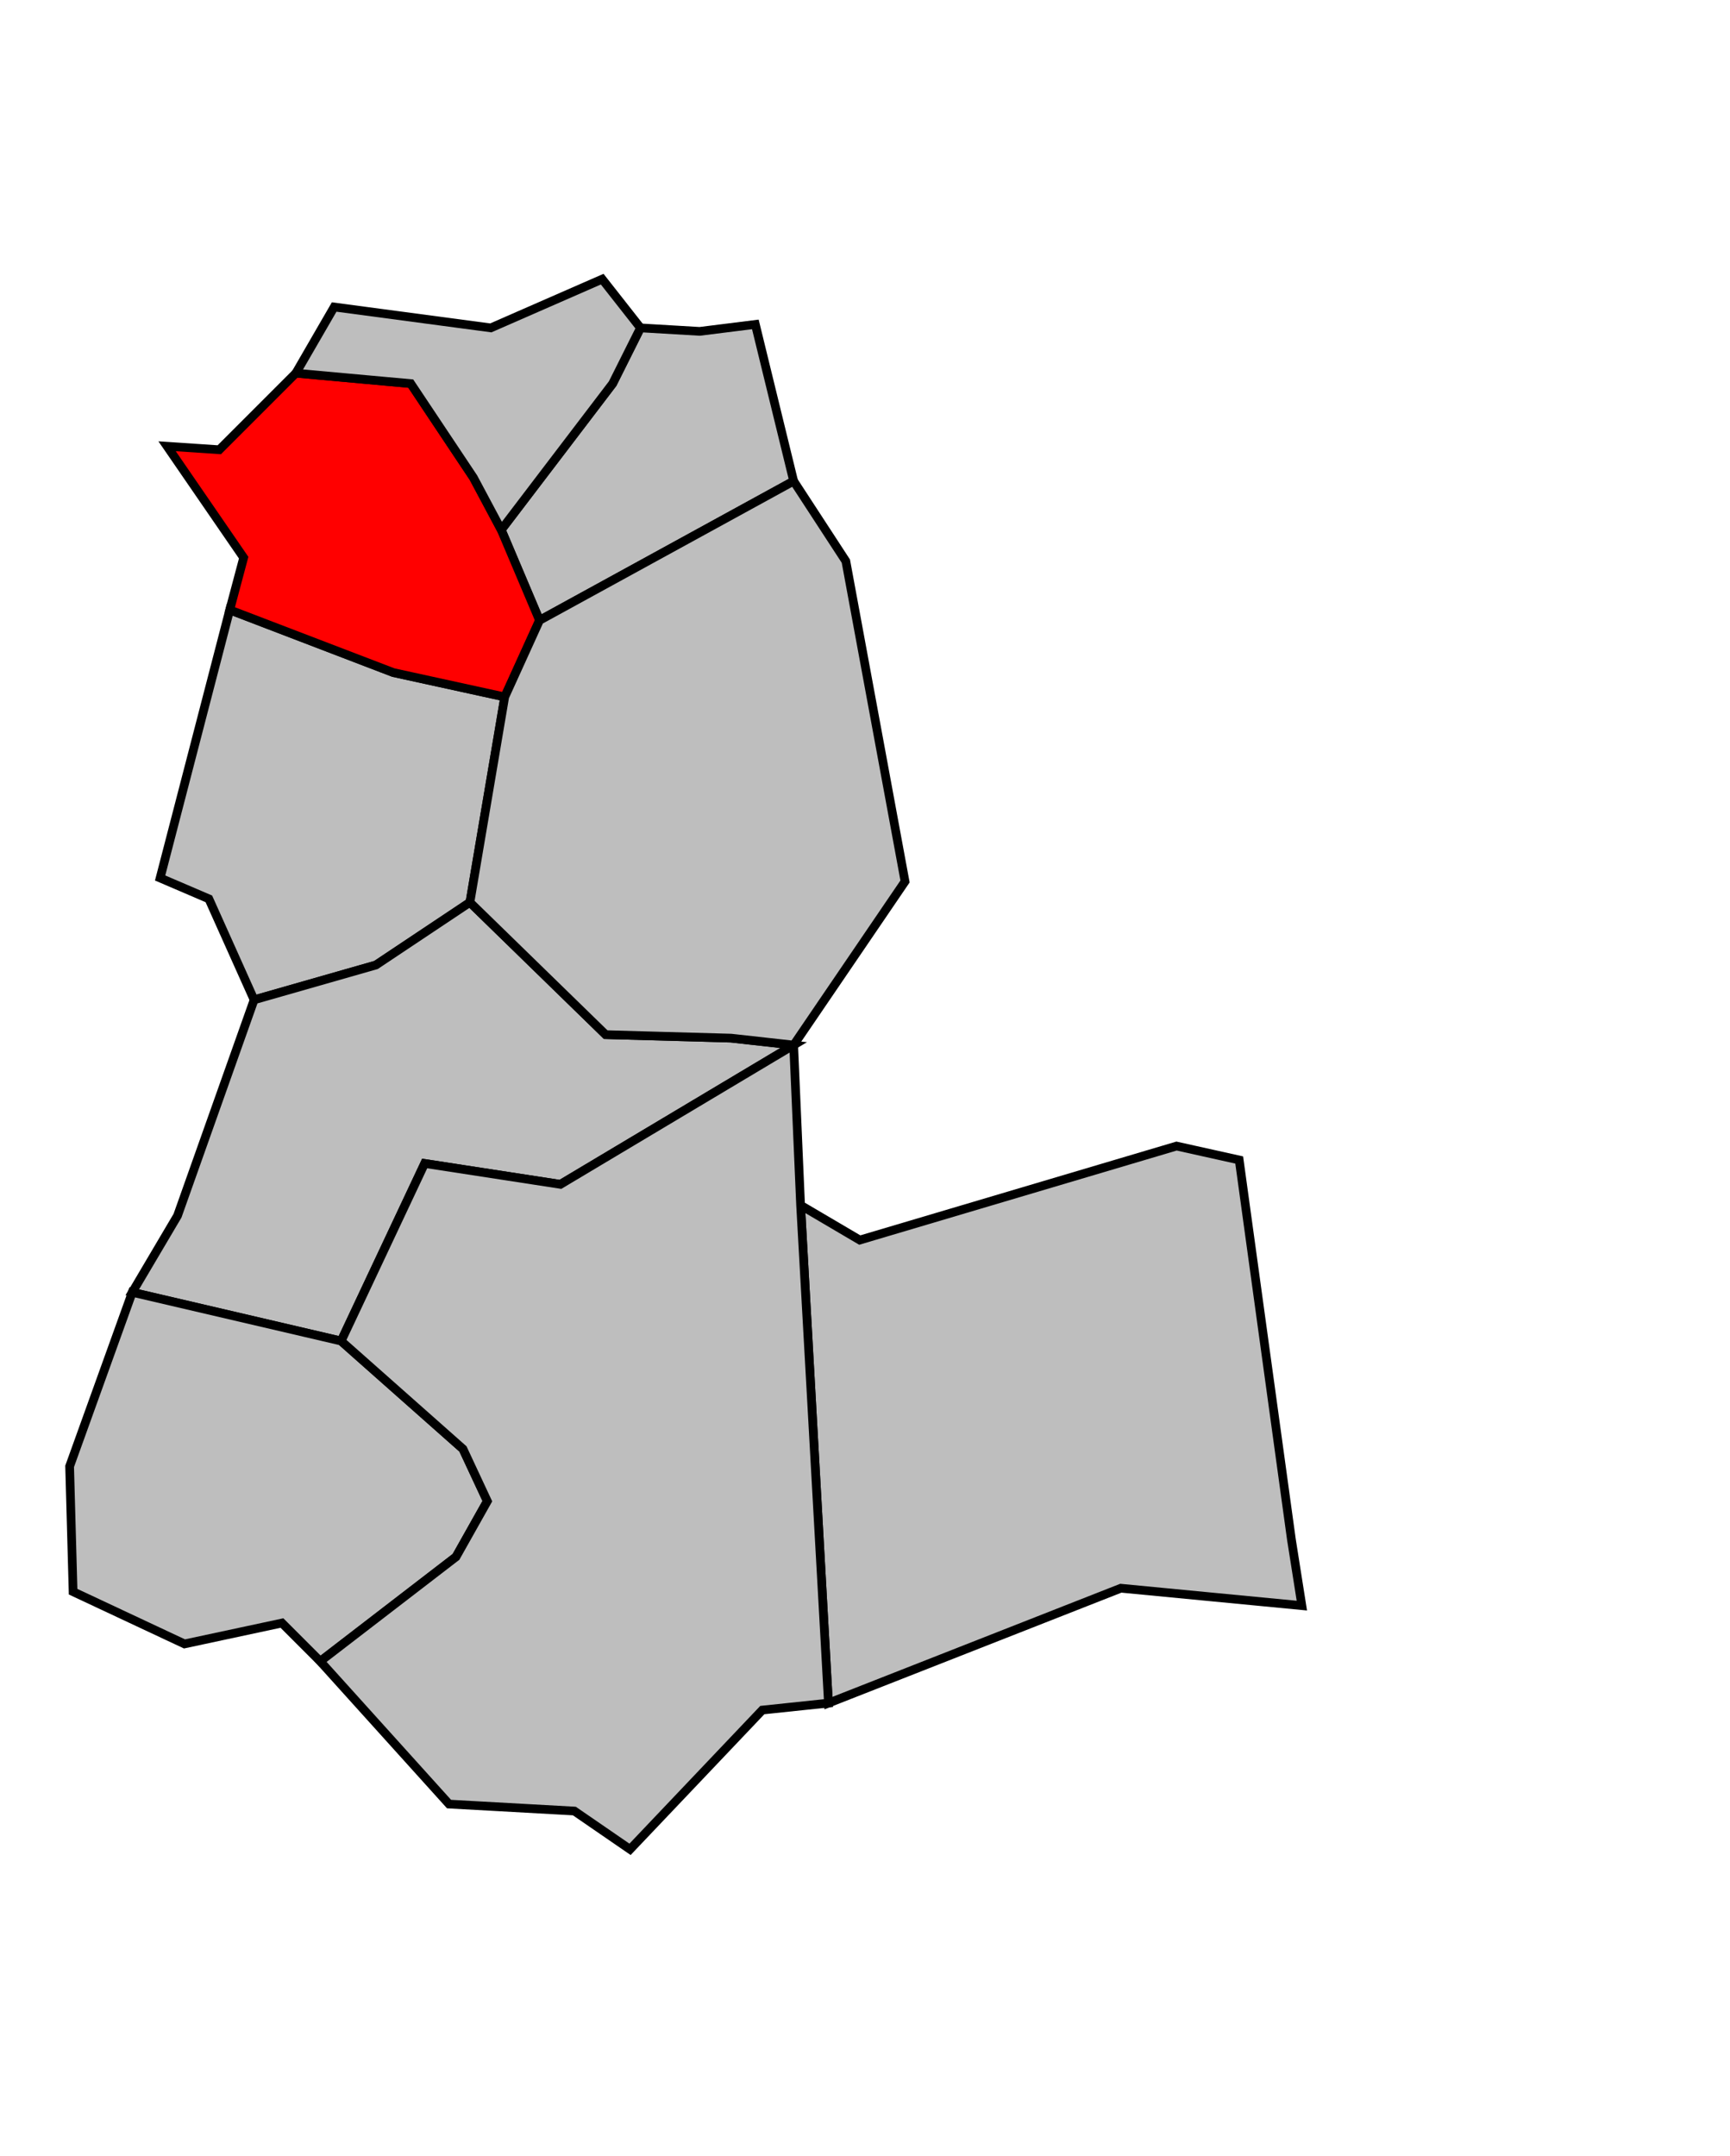
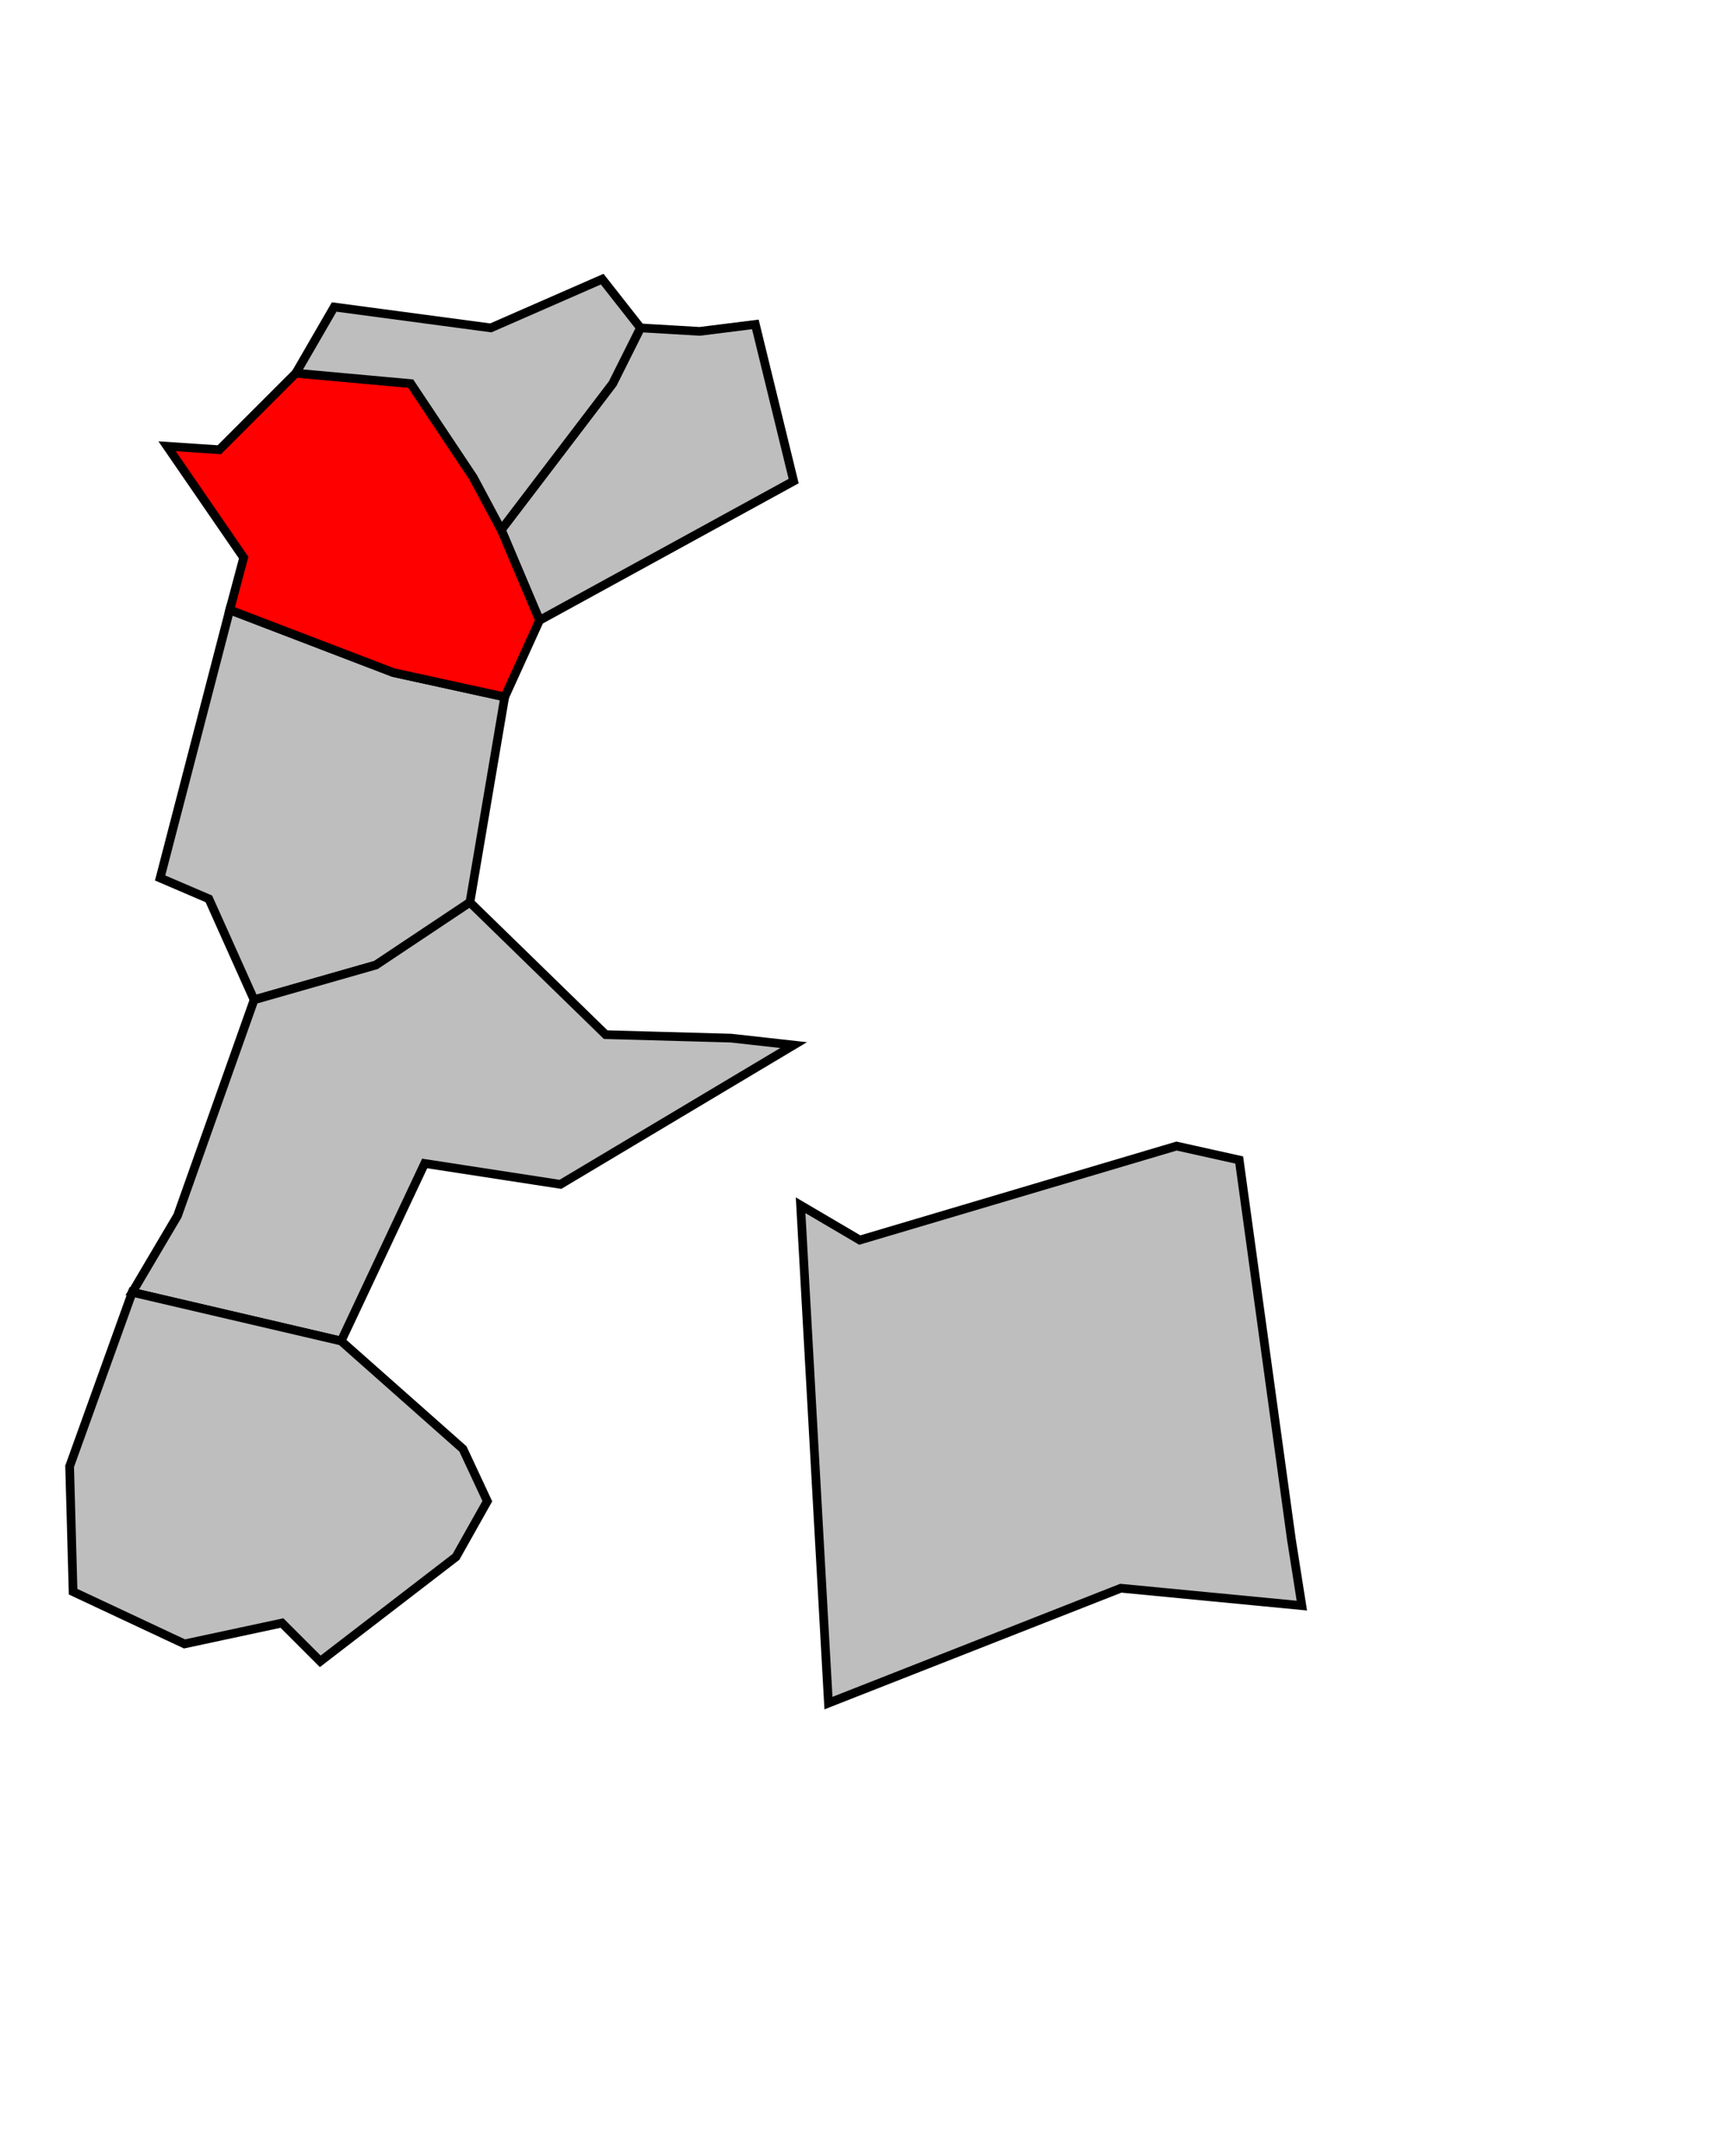
<svg xmlns="http://www.w3.org/2000/svg" width="394px" height="491px" viewBox="103 8 497 499" preserveAspectRatio="xMidYMid meet" version="1.1">
  <polygon points="149, 200 169, 123 216, 141 248, 148 238, 207 211, 225 176, 235 163, 206 149, 200 " style="opacity:1;fill:#bebebe;fill-opacity:1;stroke:#000000;stroke-width:2.5;stroke-miterlimit:4;stroke-dasharray:none;stroke-opacity:1" />
  <polygon points="141, 319 154, 297 176, 235 211, 225 238, 207 277, 245 313, 246 331, 248 264, 288 225, 282 201, 333 141, 319 " style="opacity:1;fill:#bebebe;fill-opacity:1;stroke:#000000;stroke-width:2.5;stroke-miterlimit:4;stroke-dasharray:none;stroke-opacity:1" />
  <polygon points="247, 100 279, 58 287, 42 304, 43 320, 41 331, 86 258, 126 247, 100 " style="opacity:1;fill:#bebebe;fill-opacity:1;stroke:#000000;stroke-width:2.5;stroke-miterlimit:4;stroke-dasharray:none;stroke-opacity:1" />
  <polygon points="341, 437 333, 294 350, 304 441, 277 459, 281 474, 390 477, 409 425, 404 341, 437 " style="opacity:1;fill:#bebebe;fill-opacity:1;stroke:#000000;stroke-width:2.5;stroke-miterlimit:4;stroke-dasharray:none;stroke-opacity:1" />
  <polygon points="151, 76 166, 77 188, 55 221, 58 239, 85 247, 100 258, 126 248, 148 216, 141 169, 123 173, 108 151, 76 " style="opacity:1;fill:#ff0000;fill-opacity:1;stroke:#000000;stroke-width:2.5;stroke-miterlimit:4;stroke-dasharray:none;stroke-opacity:1" />
  <polygon points="141, 319 201, 333 236, 364 243, 379 234, 395 195, 425 184, 414 156, 420 124, 405 123, 369 141, 319 " style="opacity:1;fill:#bebebe;fill-opacity:1;stroke:#000000;stroke-width:2.5;stroke-miterlimit:4;stroke-dasharray:none;stroke-opacity:1" />
-   <polygon points="195, 425 234, 395 243, 379 236, 364 201, 333 225, 282 264, 288 331, 248 333, 294 341, 437 322, 439 284, 479 268, 468 232, 466 195, 425 " style="opacity:1;fill:#bebebe;fill-opacity:1;stroke:#000000;stroke-width:2.5;stroke-miterlimit:4;stroke-dasharray:none;stroke-opacity:1" />
  <polygon points="188, 55 199, 36 244, 42 276, 28 287, 42 279, 58 247, 100 239, 85 221, 58 188, 55 " style="opacity:1;fill:#bebebe;fill-opacity:1;stroke:#000000;stroke-width:2.5;stroke-miterlimit:4;stroke-dasharray:none;stroke-opacity:1" />
-   <polygon points="238, 207 248, 148 258, 126 331, 86 346, 109 363, 201 331, 248 313, 246 277, 245 238, 207 " style="opacity:1;fill:#bebebe;fill-opacity:1;stroke:#000000;stroke-width:2.5;stroke-miterlimit:4;stroke-dasharray:none;stroke-opacity:1" />
</svg>